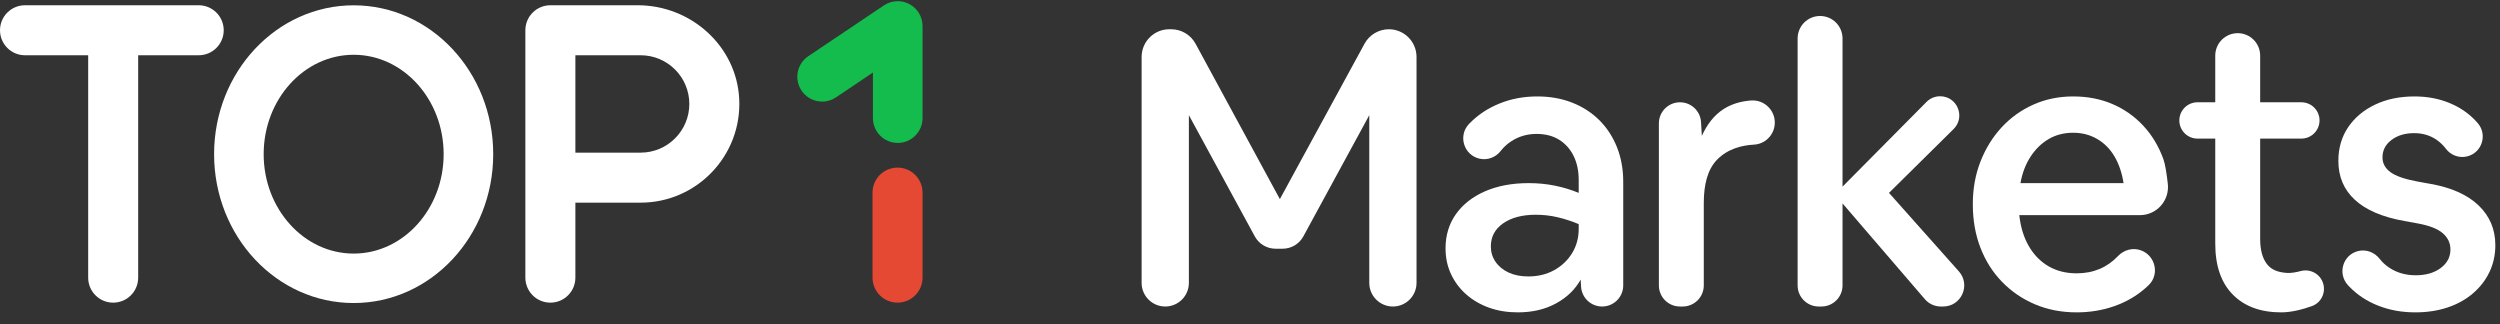
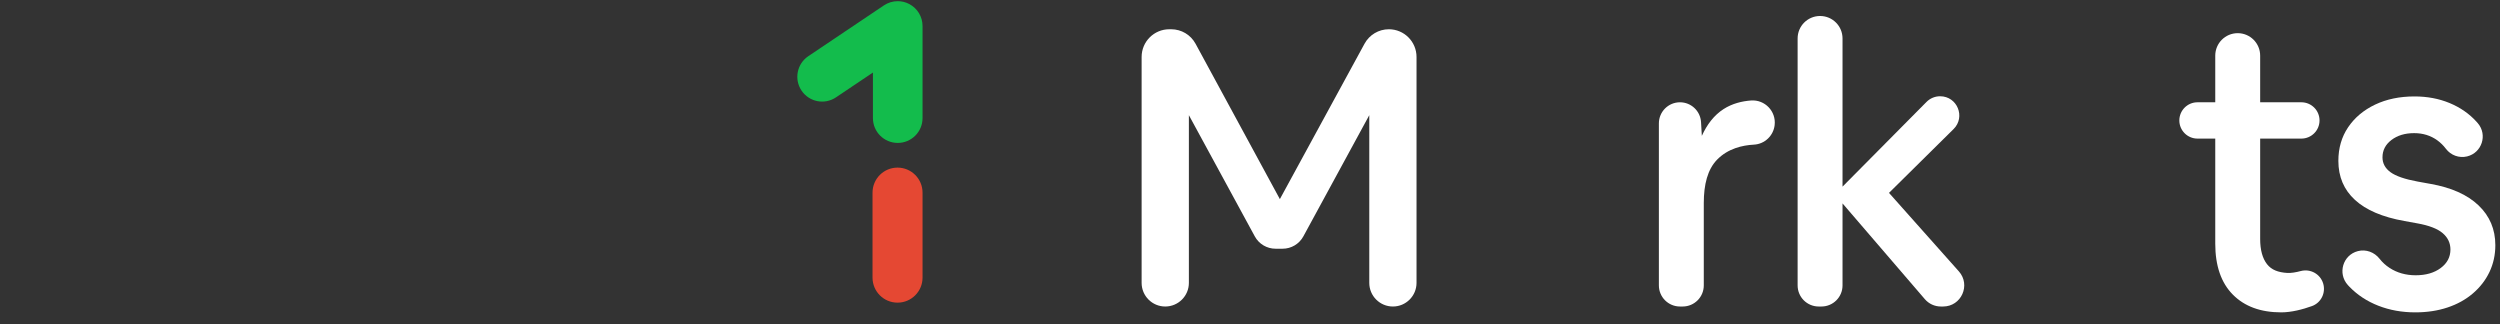
<svg xmlns="http://www.w3.org/2000/svg" width="185" height="24" viewBox="0 0 185 24" fill="none">
  <rect x="0" y="0" width="185" height="24" fill="#333333" stroke="none" />
-   <path fill-rule="evenodd" clip-rule="evenodd" d="M16.555 2.239C16.555 1.217 15.726 0.389 14.704 0.389H1.85C0.828 0.389 0 1.217 0 2.239C0 3.261 0.828 4.089 1.85 4.089H6.525V20.546C6.525 21.568 7.353 22.396 8.375 22.396C9.397 22.396 10.225 21.568 10.225 20.546V4.089H14.704C15.726 4.089 16.555 3.261 16.555 2.239Z" fill="white" />
-   <path fill-rule="evenodd" clip-rule="evenodd" d="M47.407 11.295H42.578V4.089H47.407C49.394 4.089 51.01 5.705 51.01 7.692C51.01 9.679 49.394 11.295 47.407 11.295ZM47.195 0.389H40.728C39.706 0.389 38.877 1.217 38.877 2.239V20.546C38.877 21.568 39.706 22.396 40.728 22.396C41.749 22.396 42.578 21.568 42.578 20.546V14.996H47.407C51.556 14.996 54.908 11.518 54.702 7.324C54.508 3.401 51.123 0.389 47.195 0.389Z" fill="white" />
-   <path fill-rule="evenodd" clip-rule="evenodd" d="M26.171 18.765C22.498 18.765 19.511 15.465 19.511 11.409C19.511 7.353 22.498 4.053 26.171 4.053C29.843 4.053 32.83 7.353 32.83 11.409C32.83 15.465 29.843 18.765 26.171 18.765ZM26.171 0.393C20.467 0.393 15.843 5.325 15.843 11.409C15.843 17.493 20.467 22.424 26.171 22.424C31.874 22.424 36.498 17.493 36.498 11.409C36.498 5.325 31.874 0.393 26.171 0.393Z" fill="white" />
  <path fill-rule="evenodd" clip-rule="evenodd" d="M66.418 12.403C65.396 12.403 64.567 13.231 64.567 14.253V20.546C64.567 21.568 65.396 22.396 66.418 22.396C67.439 22.396 68.268 21.568 68.268 20.546V14.253C68.268 13.231 67.439 12.403 66.418 12.403Z" fill="#E54833" />
  <path fill-rule="evenodd" clip-rule="evenodd" d="M65.409 0.399L59.814 4.158C58.973 4.723 58.749 5.864 59.314 6.705C59.88 7.547 61.02 7.771 61.862 7.205L64.597 5.368V8.741C64.597 9.755 65.418 10.576 66.432 10.576C67.446 10.576 68.268 9.755 68.268 8.741V1.923C68.268 1.245 67.894 0.622 67.295 0.303C67.025 0.159 66.728 0.087 66.432 0.087C66.074 0.087 65.717 0.192 65.409 0.399Z" fill="#13BC4C" />
  <path fill-rule="evenodd" clip-rule="evenodd" d="M84.48 20.934V4.214C84.48 3.082 85.397 2.165 86.529 2.165H86.67C87.422 2.165 88.113 2.577 88.471 3.237L94.71 14.735L100.976 3.234C101.335 2.575 102.025 2.165 102.775 2.165C103.906 2.165 104.823 3.082 104.823 4.214V20.934C104.823 21.899 104.04 22.682 103.075 22.682C102.109 22.682 101.327 21.899 101.327 20.934V8.523L96.448 17.492C96.142 18.055 95.553 18.405 94.913 18.405H94.391C93.75 18.405 93.161 18.055 92.855 17.492L87.977 8.523V20.934C87.977 21.899 87.194 22.682 86.228 22.682C85.263 22.682 84.48 21.899 84.48 20.934Z" fill="white" />
-   <path fill-rule="evenodd" clip-rule="evenodd" d="M110.323 18.232C110.323 18.656 110.438 19.037 110.669 19.373C110.9 19.711 111.223 19.976 111.637 20.168C112.051 20.361 112.538 20.457 113.096 20.457C113.809 20.457 114.445 20.303 115.004 19.995C115.562 19.687 116.005 19.268 116.333 18.738C116.66 18.208 116.824 17.606 116.824 16.932V16.585C116.323 16.373 115.808 16.205 115.278 16.079C114.748 15.954 114.204 15.891 113.645 15.891C112.644 15.891 111.84 16.104 111.233 16.527C110.626 16.951 110.323 17.52 110.323 18.232ZM112.316 23.115C111.546 23.115 110.838 23 110.193 22.769C109.547 22.538 108.983 22.21 108.502 21.786C108.02 21.363 107.644 20.862 107.375 20.284C107.105 19.706 106.97 19.07 106.97 18.376C106.97 17.413 107.226 16.57 107.736 15.848C108.246 15.126 108.964 14.562 109.889 14.158C110.814 13.753 111.892 13.551 113.125 13.551C113.8 13.551 114.445 13.613 115.062 13.739C115.678 13.864 116.265 14.042 116.824 14.273V13.32C116.824 12.646 116.699 12.053 116.449 11.543C116.198 11.032 115.842 10.632 115.379 10.343C114.917 10.054 114.358 9.91 113.703 9.91C113.01 9.91 112.384 10.093 111.825 10.459C111.526 10.655 111.268 10.892 111.052 11.171C110.682 11.648 110.074 11.875 109.485 11.742H109.485C108.323 11.479 107.881 10.05 108.698 9.182C108.724 9.155 108.75 9.127 108.776 9.101C109.383 8.484 110.115 8.003 110.973 7.656C111.83 7.309 112.759 7.136 113.761 7.136C114.705 7.136 115.567 7.29 116.347 7.598C117.128 7.906 117.797 8.34 118.356 8.899C118.914 9.457 119.348 10.122 119.656 10.892C119.964 11.663 120.119 12.52 120.119 13.464V21.121C120.119 21.983 119.42 22.682 118.557 22.682C117.73 22.682 117.047 22.037 116.999 21.211L116.969 20.688C116.564 21.421 115.957 22.008 115.148 22.451C114.339 22.894 113.395 23.115 112.316 23.115Z" fill="white" />
  <path fill-rule="evenodd" clip-rule="evenodd" d="M122.757 21.121V9.13C122.757 8.268 123.456 7.569 124.318 7.569C125.145 7.569 125.829 8.214 125.877 9.039L125.936 10.054C126.321 9.207 126.841 8.526 127.539 8.075C128.188 7.656 128.917 7.485 129.573 7.436C130.599 7.36 131.442 8.235 131.324 9.258C131.232 10.049 130.585 10.662 129.789 10.703C128.943 10.747 127.866 10.991 127.063 11.817C126.358 12.542 126.08 13.657 126.08 15.024V21.121C126.08 21.983 125.381 22.682 124.519 22.682H124.318C123.456 22.682 122.757 21.983 122.757 21.121Z" fill="white" />
  <path fill-rule="evenodd" clip-rule="evenodd" d="M133.024 21.121V2.844C133.024 1.927 133.768 1.183 134.686 1.183C135.603 1.183 136.347 1.927 136.347 2.844V13.811L142.561 7.543C142.827 7.274 143.19 7.123 143.568 7.123C144.836 7.123 145.467 8.659 144.565 9.55L139.786 14.273L144.957 20.083C145.853 21.09 145.138 22.682 143.791 22.682H143.623C143.168 22.682 142.736 22.483 142.44 22.139L136.347 15.053V21.121C136.347 21.983 135.649 22.682 134.786 22.682H134.585C133.723 22.682 133.024 21.983 133.024 21.121Z" fill="white" />
-   <path fill-rule="evenodd" clip-rule="evenodd" d="M153.415 9.823C152.741 9.823 152.138 9.977 151.609 10.285C151.079 10.594 150.631 11.027 150.265 11.586C149.899 12.145 149.648 12.8 149.514 13.551H157.143C157.027 12.8 156.805 12.145 156.478 11.586C156.15 11.027 155.722 10.594 155.192 10.285C154.662 9.977 154.07 9.823 153.415 9.823ZM153.675 23.115C152.557 23.115 151.532 22.918 150.597 22.523C149.663 22.128 148.849 21.574 148.156 20.862C147.462 20.149 146.928 19.306 146.552 18.333C146.176 17.361 145.988 16.286 145.988 15.111C145.988 13.975 146.176 12.925 146.552 11.961C146.928 10.998 147.448 10.155 148.112 9.433C148.777 8.711 149.562 8.147 150.467 7.742C151.373 7.338 152.355 7.136 153.415 7.136C154.474 7.136 155.442 7.323 156.319 7.699C157.195 8.075 157.956 8.609 158.602 9.303C159.247 9.996 159.743 10.82 160.09 11.774C160.226 12.148 160.336 12.867 160.418 13.603C160.557 14.838 159.597 15.92 158.354 15.92H149.427C149.523 16.806 149.759 17.572 150.135 18.217C150.511 18.863 150.997 19.359 151.595 19.706C152.191 20.052 152.885 20.226 153.675 20.226C154.905 20.226 155.924 19.8 156.734 18.947C157.18 18.477 157.854 18.302 158.459 18.535C159.508 18.941 159.815 20.305 159.01 21.091C158.934 21.166 158.856 21.238 158.775 21.31C158.111 21.897 157.34 22.345 156.464 22.653C155.587 22.961 154.657 23.115 153.675 23.115Z" fill="white" />
  <path fill-rule="evenodd" clip-rule="evenodd" d="M168.813 23.115C167.291 23.115 166.096 22.677 165.23 21.801C164.362 20.924 163.929 19.667 163.929 18.029V10.256H162.613C161.872 10.256 161.271 9.655 161.271 8.914V8.912C161.271 8.17 161.872 7.569 162.613 7.569H163.929V4.116C163.929 3.198 164.673 2.454 165.591 2.454C166.508 2.454 167.252 3.198 167.252 4.116V7.569H170.302C171.043 7.569 171.645 8.17 171.645 8.912V8.914C171.645 9.655 171.043 10.256 170.302 10.256H167.252V17.683C167.252 18.492 167.421 19.113 167.758 19.547C168.095 19.98 168.593 20.154 169.246 20.197C169.534 20.216 169.897 20.153 170.252 20.058C170.967 19.868 171.704 20.273 171.916 20.982L171.916 20.983C172.122 21.67 171.761 22.404 171.087 22.649C170.408 22.896 169.561 23.115 168.813 23.115Z" fill="white" />
  <path fill-rule="evenodd" clip-rule="evenodd" d="M178.731 23.115C177.749 23.115 176.838 22.952 176 22.625C175.162 22.297 174.45 21.83 173.862 21.223C173.821 21.18 173.78 21.137 173.741 21.094C172.967 20.24 173.367 18.872 174.482 18.583C175.085 18.426 175.707 18.662 176.091 19.151C176.295 19.412 176.54 19.636 176.824 19.821C177.382 20.187 178.028 20.37 178.76 20.37C179.511 20.37 180.128 20.193 180.609 19.836C181.091 19.479 181.332 19.022 181.332 18.463C181.332 17.982 181.139 17.577 180.754 17.249C180.368 16.922 179.742 16.681 178.875 16.527L177.922 16.354C176.304 16.065 175.085 15.545 174.267 14.793C173.447 14.042 173.039 13.079 173.039 11.904C173.039 10.96 173.279 10.132 173.761 9.418C174.242 8.706 174.907 8.147 175.755 7.742C176.602 7.338 177.575 7.136 178.673 7.136C179.617 7.136 180.484 7.299 181.274 7.627C182.064 7.955 182.728 8.417 183.268 9.014C183.298 9.048 183.329 9.082 183.358 9.117C184.093 9.975 183.663 11.308 182.564 11.575C181.973 11.718 181.358 11.491 180.993 11.005C180.814 10.768 180.605 10.562 180.364 10.386C179.872 10.03 179.299 9.852 178.644 9.852C177.97 9.852 177.411 10.021 176.968 10.358C176.525 10.695 176.304 11.123 176.304 11.643C176.304 12.087 176.501 12.453 176.896 12.742C177.291 13.031 177.96 13.262 178.904 13.435L179.858 13.608C181.399 13.879 182.584 14.408 183.412 15.198C184.24 15.988 184.655 16.97 184.655 18.145C184.655 18.858 184.51 19.518 184.222 20.125C183.933 20.732 183.523 21.262 182.993 21.714C182.463 22.167 181.838 22.514 181.115 22.754C180.393 22.995 179.598 23.115 178.731 23.115Z" fill="white" />
</svg>